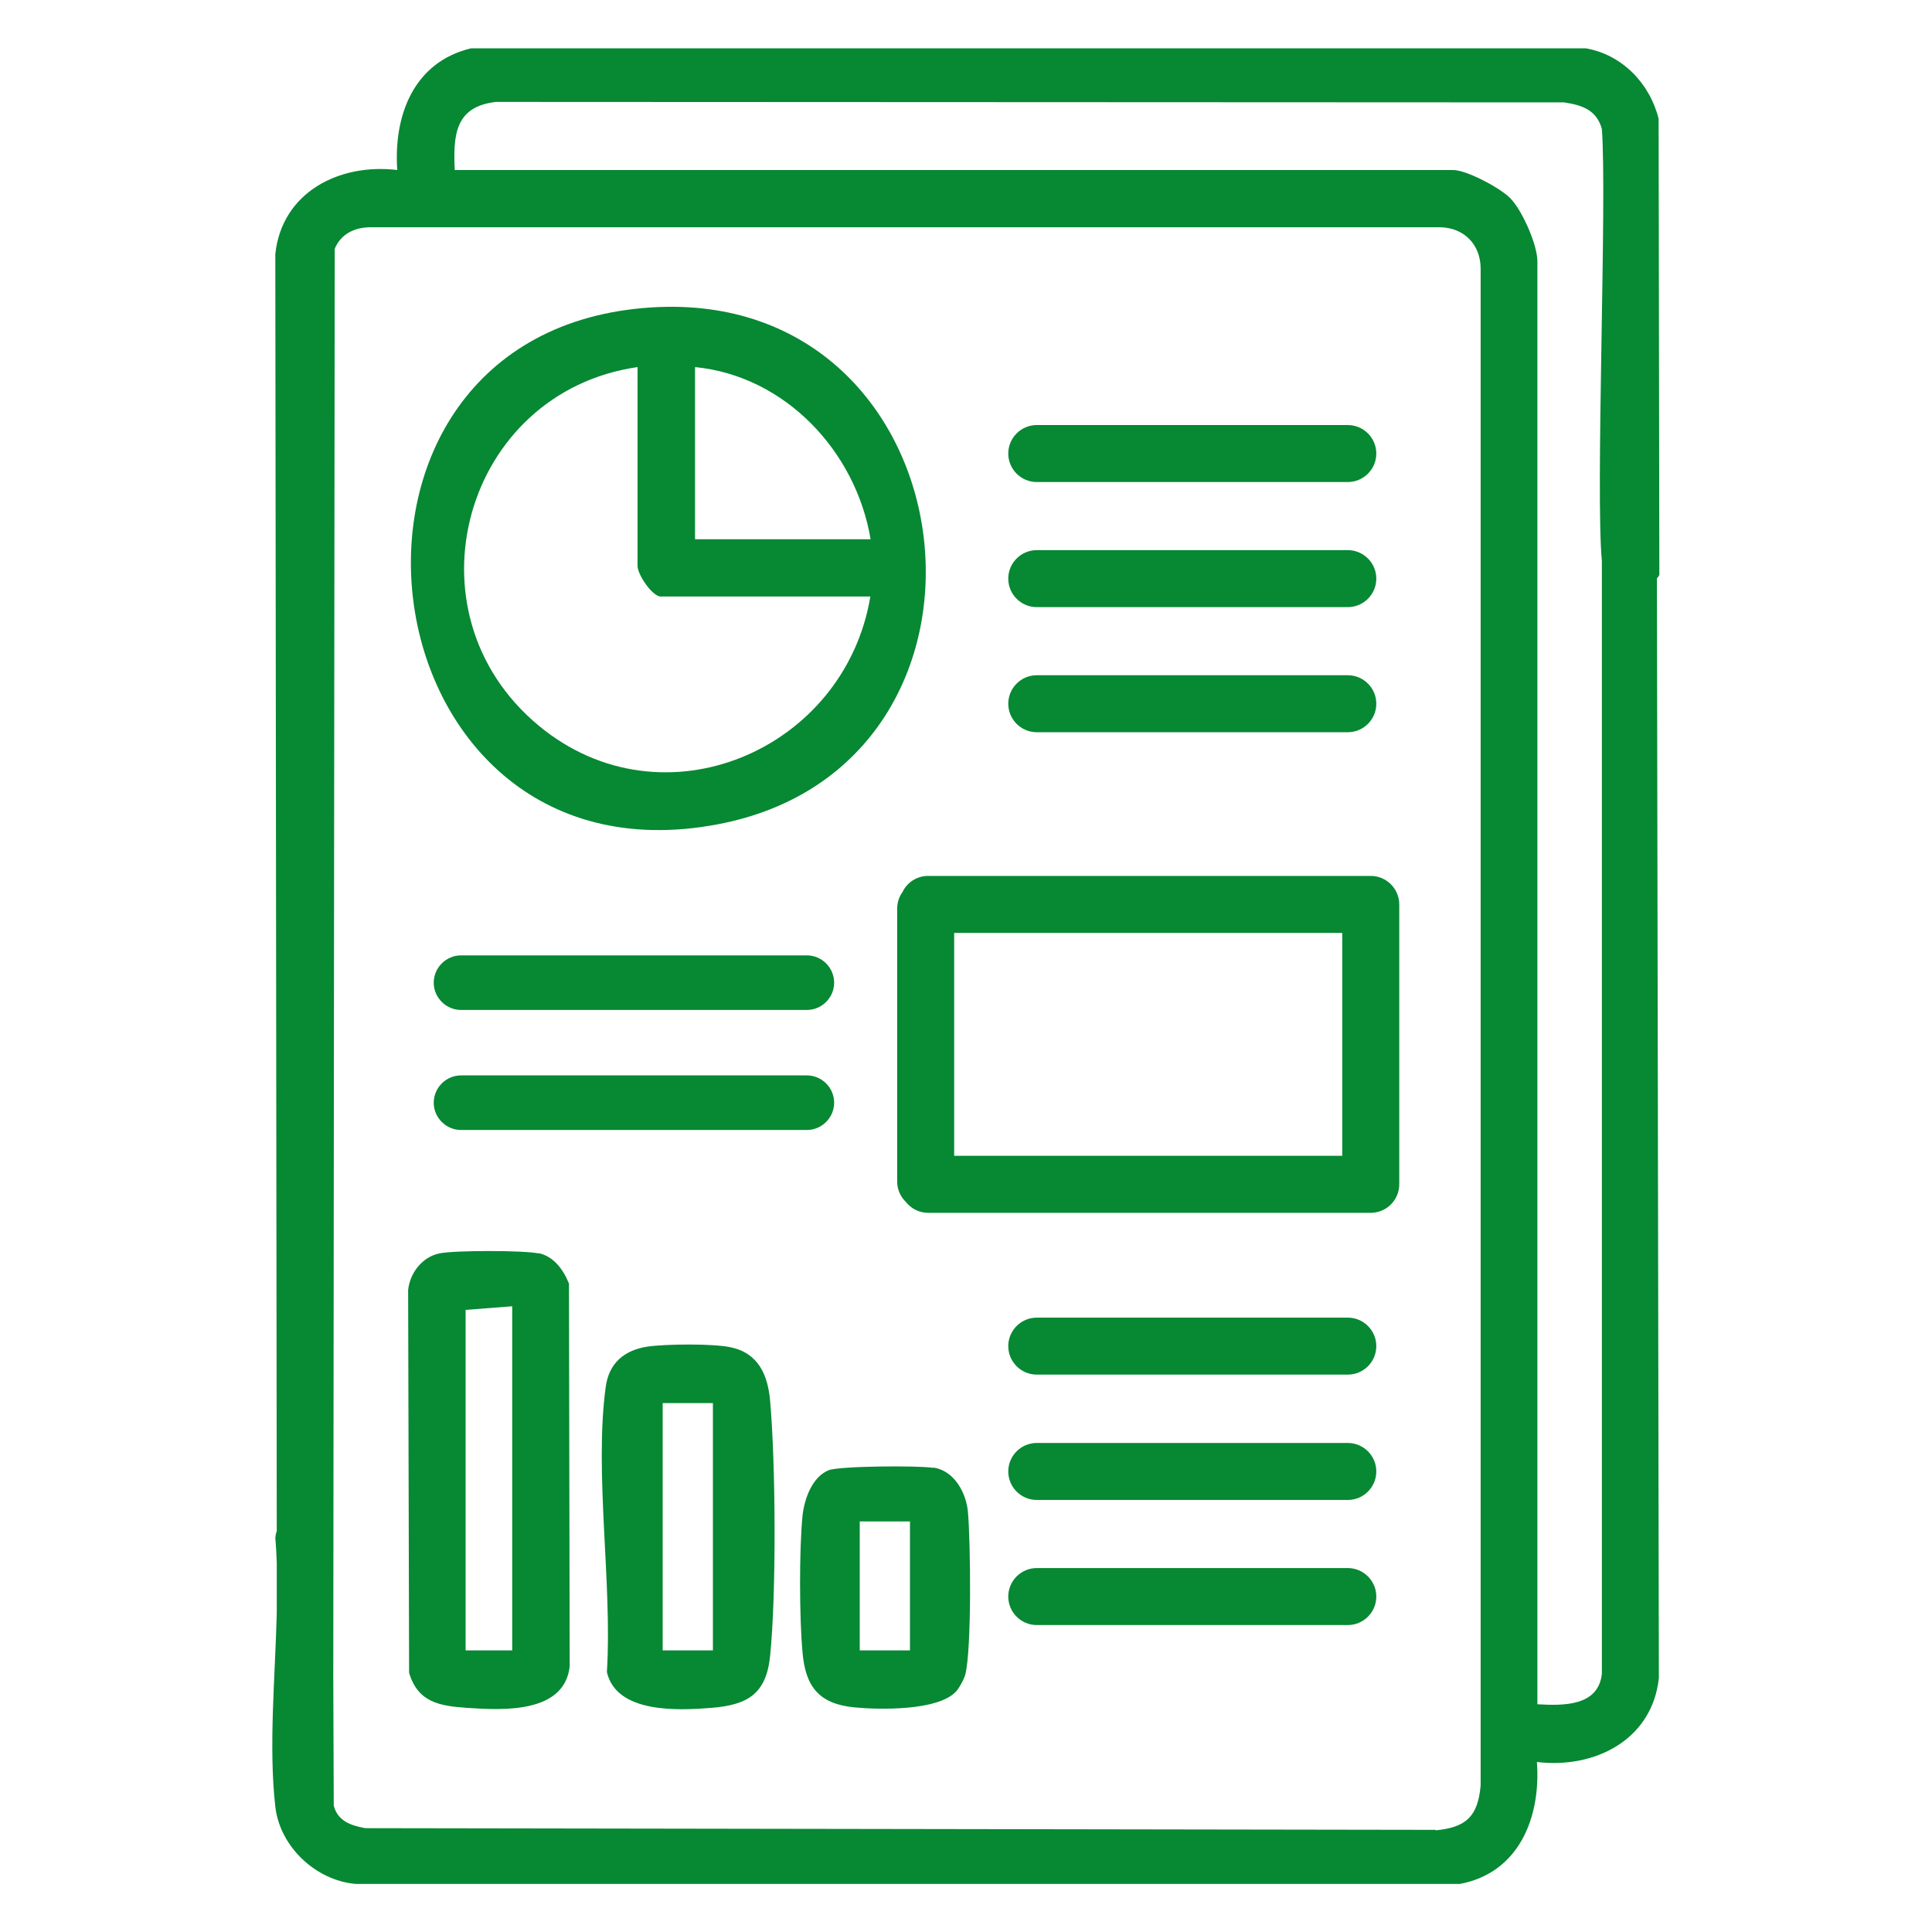
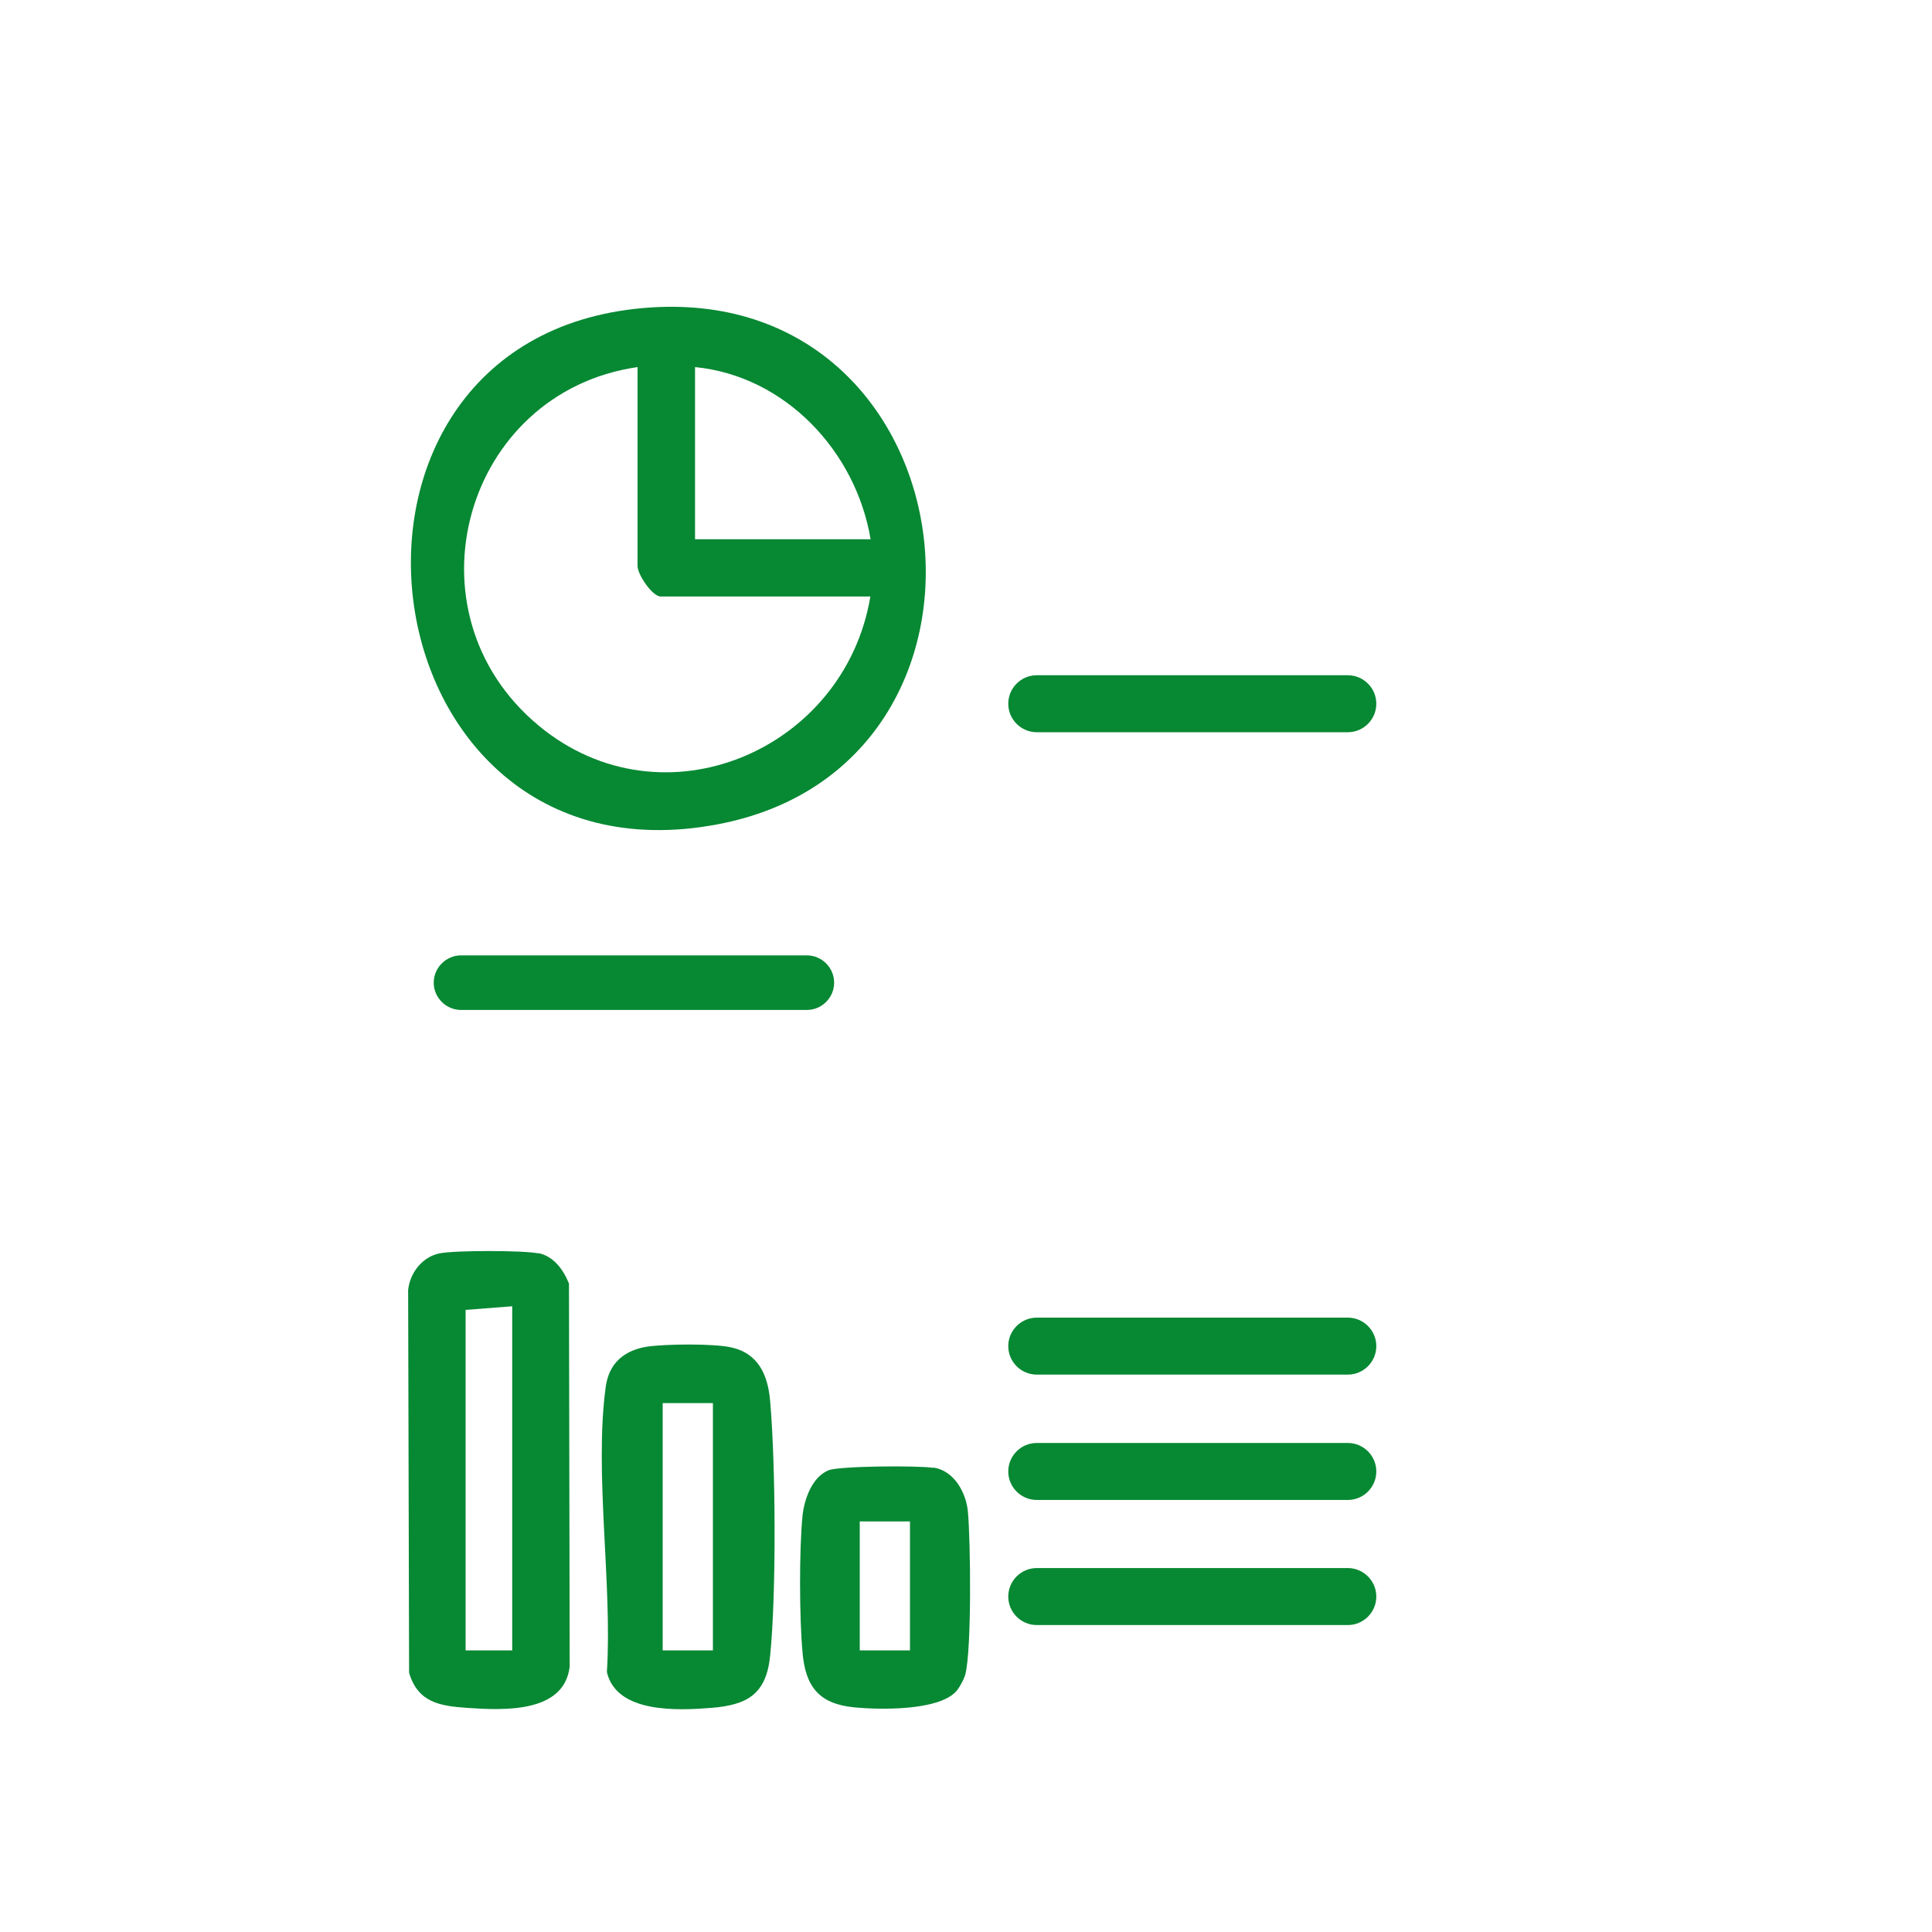
<svg xmlns="http://www.w3.org/2000/svg" id="Livello_1" data-name="Livello 1" viewBox="0 0 80 80">
  <defs>
    <style>
      .cls-1 {
        fill: #078833;
      }
    </style>
  </defs>
-   <path class="cls-1" d="M68.64,23.92s.05-.07.07-.11l-.03-18.89c-.36-1.46-1.51-2.66-3.02-2.92H19.51c-2.37.56-3.22,2.77-3.06,5.04-2.4-.29-4.78.92-5.05,3.48l.06,52.87c-.03.09-.05.18-.06.28.03.35.05.7.06,1.06v2.08c-.07,2.7-.34,5.53-.06,8,.19,1.67,1.69,3.06,3.33,3.2h45.72c2.45-.46,3.36-2.76,3.19-5.05,2.4.29,4.78-.92,5.05-3.48l-.08-45.54ZM59.44,75.77l-44.32-.07c-.59-.11-1.13-.29-1.3-.93l-.02-5.33.06-59.14c.26-.62.83-.89,1.49-.89h44.25c1,0,1.71.7,1.71,1.71v62.81c-.11,1.27-.59,1.74-1.86,1.86ZM63.66,70.57V10.82c0-.68-.62-2.09-1.11-2.6-.41-.43-1.82-1.18-2.38-1.18H18.83c-.07-1.46.02-2.63,1.71-2.82l44.22.02c.75.11,1.35.31,1.57,1.1.22,2.91-.27,15.02,0,17.89,0,0,0,0,0,0v46.08c-.15,1.35-1.6,1.32-2.67,1.26Z" />
  <path class="cls-1" d="M29.68,34.14c13.05-2.43,10.69-22.26-2.71-21.41-15,.95-12.2,24.2,2.71,21.41ZM28.78,15.2c3.74.37,6.66,3.49,7.27,7.13h-7.27v-7.13ZM26.4,15.2v8.24c0,.35.61,1.26.96,1.26h8.68c-1.06,6.37-8.59,9.61-13.73,5.35-5.67-4.7-3.1-13.81,4.09-14.85Z" />
  <path class="cls-1" d="M22.29,51.9c-.62-.13-3.47-.13-4.09,0-.71.14-1.23.81-1.3,1.52l.04,15.85c.37,1.23,1.27,1.37,2.41,1.45,1.49.1,4.01.23,4.24-1.71l-.03-15.86c-.23-.57-.63-1.13-1.26-1.26ZM21.21,68.34h-1.93v-14.1l1.93-.15v14.25Z" />
  <path class="cls-1" d="M30.27,55.79c-.74-.16-2.69-.14-3.46-.03-.97.15-1.6.69-1.73,1.68-.48,3.54.28,8.15.05,11.8.4,1.71,2.93,1.59,4.32,1.48,1.5-.12,2.28-.57,2.44-2.16.26-2.59.23-7.93,0-10.54-.09-1.07-.48-1.99-1.63-2.23ZM29.52,68.34h-2.08v-10.24h2.08v10.24Z" />
  <path class="cls-1" d="M38.64,60.78c-.6-.1-3.87-.08-4.33.1-.69.28-1.01,1.21-1.08,1.89-.14,1.42-.13,4.22,0,5.64.12,1.44.69,2.15,2.16,2.29,1.05.1,3.42.14,4.18-.64.14-.14.35-.53.4-.72.27-1.02.22-5.52.11-6.73-.07-.8-.57-1.71-1.42-1.84ZM37.68,68.34h-2.08v-5.34h2.08v5.34Z" />
  <path class="cls-1" d="M55.81,54.56h-12.88c-.65,0-1.18.53-1.18,1.18s.53,1.18,1.18,1.18h12.88c.65,0,1.18-.53,1.18-1.18s-.53-1.18-1.18-1.18Z" />
-   <path class="cls-1" d="M56.76,36.27h-18.33c-.47,0-.87.27-1.06.67-.14.19-.22.43-.22.69v11.29c0,.33.13.62.35.84.22.28.55.46.93.46h18.33c.65,0,1.18-.53,1.18-1.18,0-.02,0-.04,0-.06,0-.02,0-.04,0-.06v-11.29s0-.06,0-.09c0-.03,0-.06,0-.09,0-.65-.53-1.18-1.18-1.18ZM39.51,38.63h16.07v9.23h-16.07v-9.23Z" />
  <path class="cls-1" d="M55.81,59.75h-12.88c-.65,0-1.18.53-1.18,1.18s.53,1.18,1.18,1.18h12.88c.65,0,1.18-.53,1.18-1.18s-.53-1.18-1.18-1.18Z" />
  <path class="cls-1" d="M33.41,39.56h-14.32c-.62,0-1.13.51-1.13,1.13s.51,1.13,1.13,1.13h14.32c.62,0,1.13-.51,1.13-1.13s-.51-1.13-1.13-1.13Z" />
-   <path class="cls-1" d="M33.41,44.53h-14.32c-.62,0-1.13.51-1.13,1.13s.51,1.13,1.13,1.13h14.32c.62,0,1.13-.51,1.13-1.13s-.51-1.13-1.13-1.13Z" />
  <path class="cls-1" d="M55.81,64.93h-12.88c-.65,0-1.18.53-1.18,1.18s.53,1.18,1.18,1.18h12.88c.65,0,1.18-.53,1.18-1.18s-.53-1.18-1.18-1.18Z" />
-   <path class="cls-1" d="M42.93,19.96h12.88c.65,0,1.18-.53,1.18-1.18s-.53-1.18-1.18-1.18h-12.88c-.65,0-1.18.53-1.18,1.18s.53,1.18,1.18,1.18Z" />
-   <path class="cls-1" d="M42.93,25.14h12.88c.65,0,1.18-.53,1.18-1.18s-.53-1.18-1.18-1.18h-12.88c-.65,0-1.18.53-1.18,1.18s.53,1.18,1.18,1.18Z" />
  <path class="cls-1" d="M42.93,30.32h12.88c.65,0,1.18-.53,1.18-1.18s-.53-1.18-1.18-1.18h-12.88c-.65,0-1.18.53-1.18,1.18s.53,1.18,1.18,1.18Z" />
</svg>